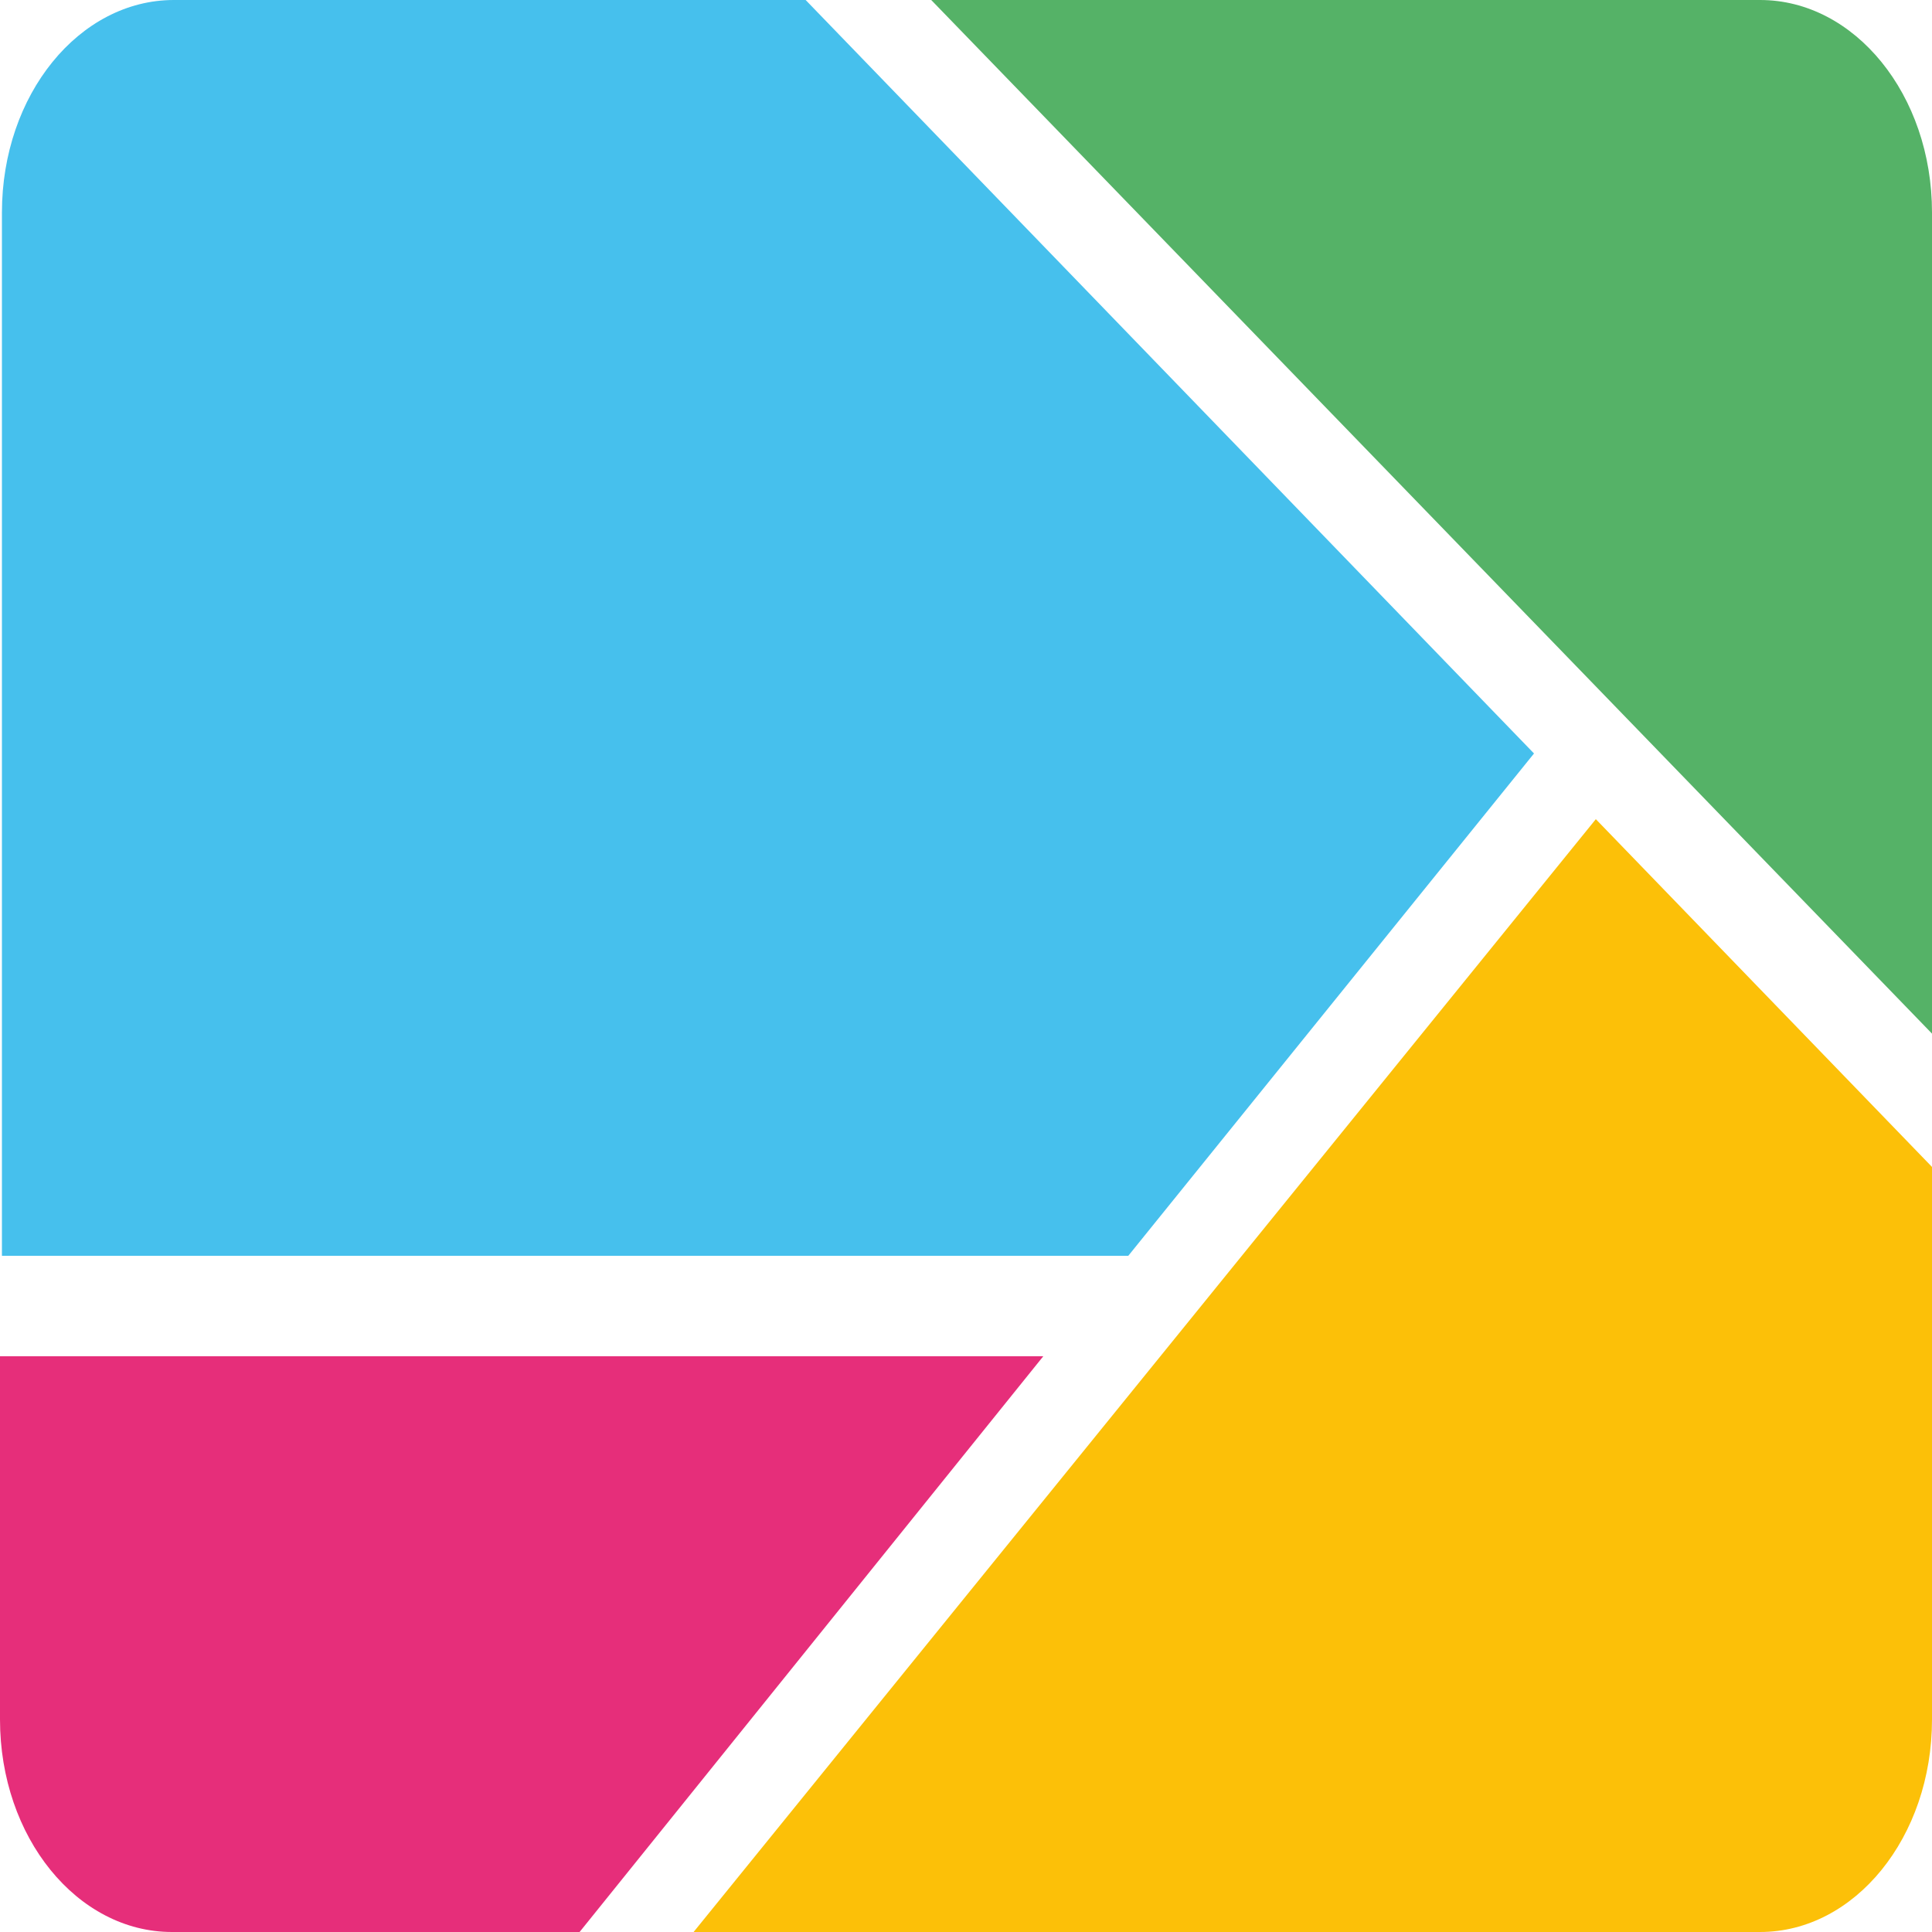
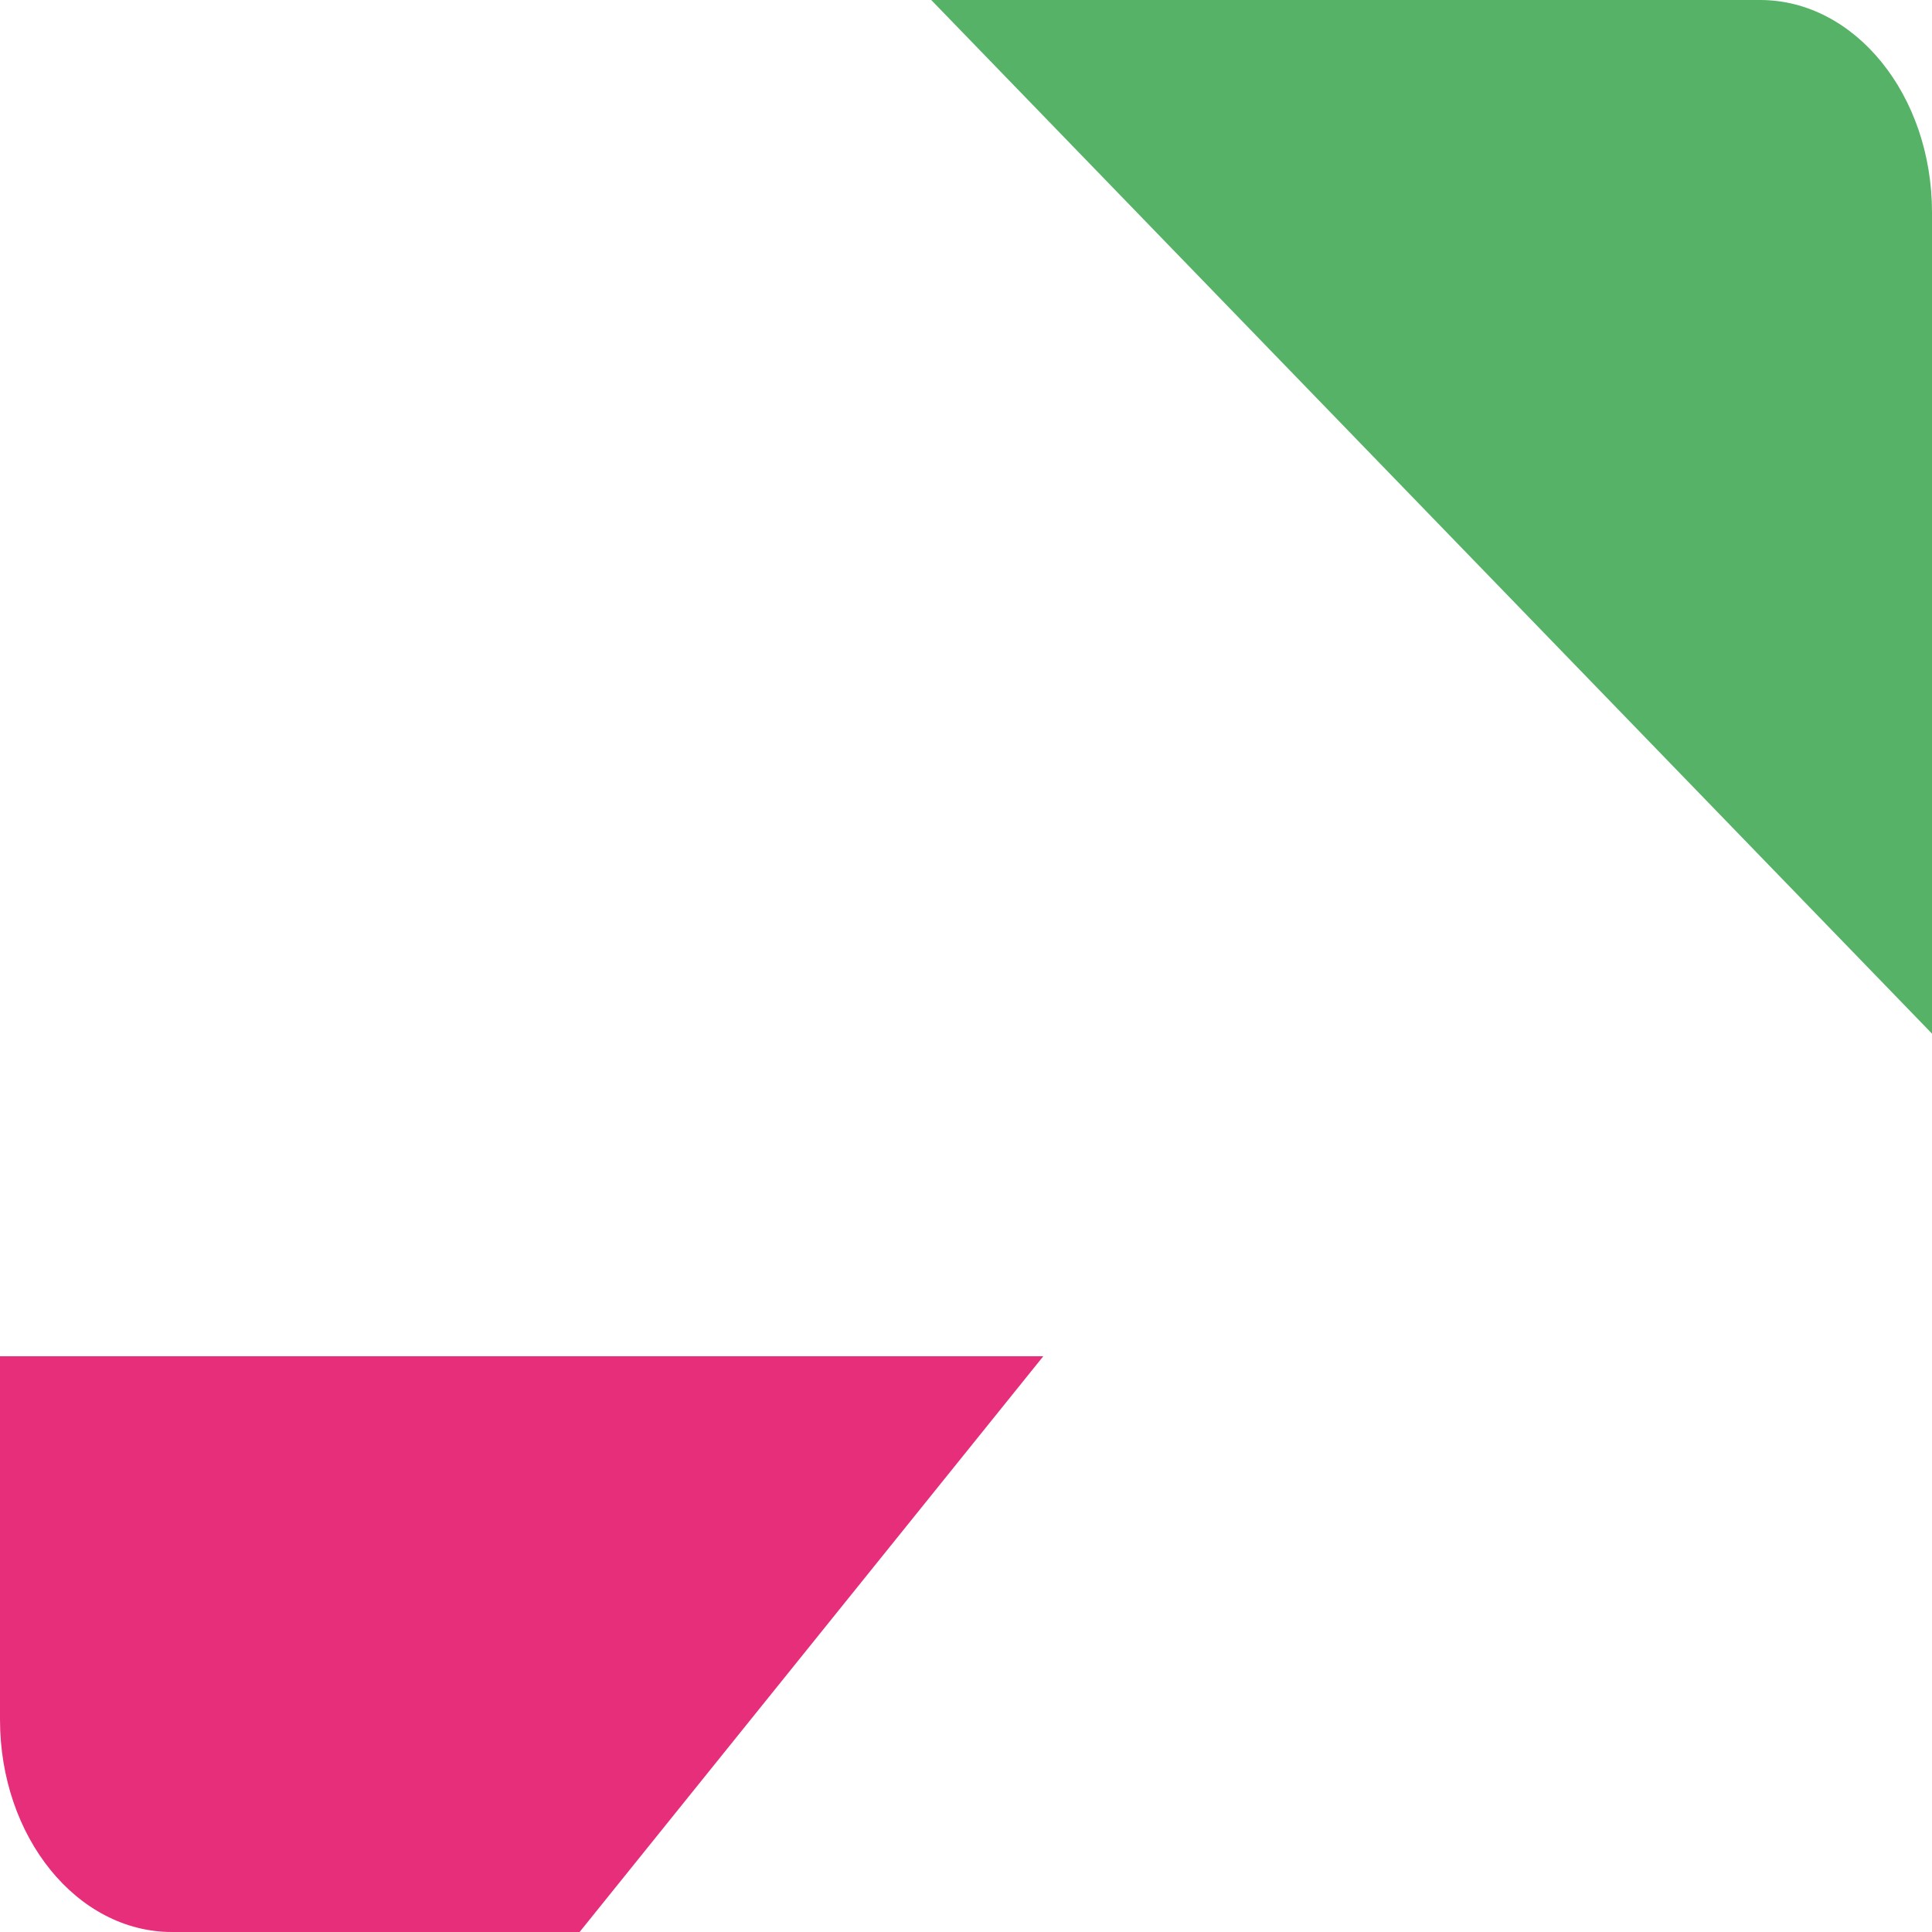
<svg xmlns="http://www.w3.org/2000/svg" version="1.1" id="Calque_1" x="0px" y="0px" viewBox="0 0 100 100" style="enable-background:new 0 0 100 100;" xml:space="preserve">
  <style type="text/css">
	.st0{fill:#55B267;}
	.st1{fill:#46C0ED;}
	.st2{fill:#E62E7A;}
	.st3{fill:#FCC008;}
	.st4{fill:#0D212F;}
</style>
  <g>
    <g>
-       <path id="Tracé_1686" class="st0" d="M91.1,0H48.2L100,53.5V11C100,4.9,96,0,91.1,0z" />
-       <path id="Union_1" class="st1" d="M0.1,65V11c0-6.1,4-11,8.9-11h32.7l37.7,39l-21,26H0.1z" />
+       <path id="Tracé_1686" class="st0" d="M91.1,0H48.2L100,53.5V11C100,4.9,96,0,91.1,0" />
      <path id="Tracé_1688" class="st2" d="M0,70.2V89c0,6.1,4,11,8.9,11h21.1L54,70.2H0z" />
-       <path id="Tracé_1689" class="st3" d="M35.9,100h55.2c4.9,0,8.9-4.9,8.9-11V60.4l-17.4-18L35.9,100z" />
    </g>
  </g>
</svg>